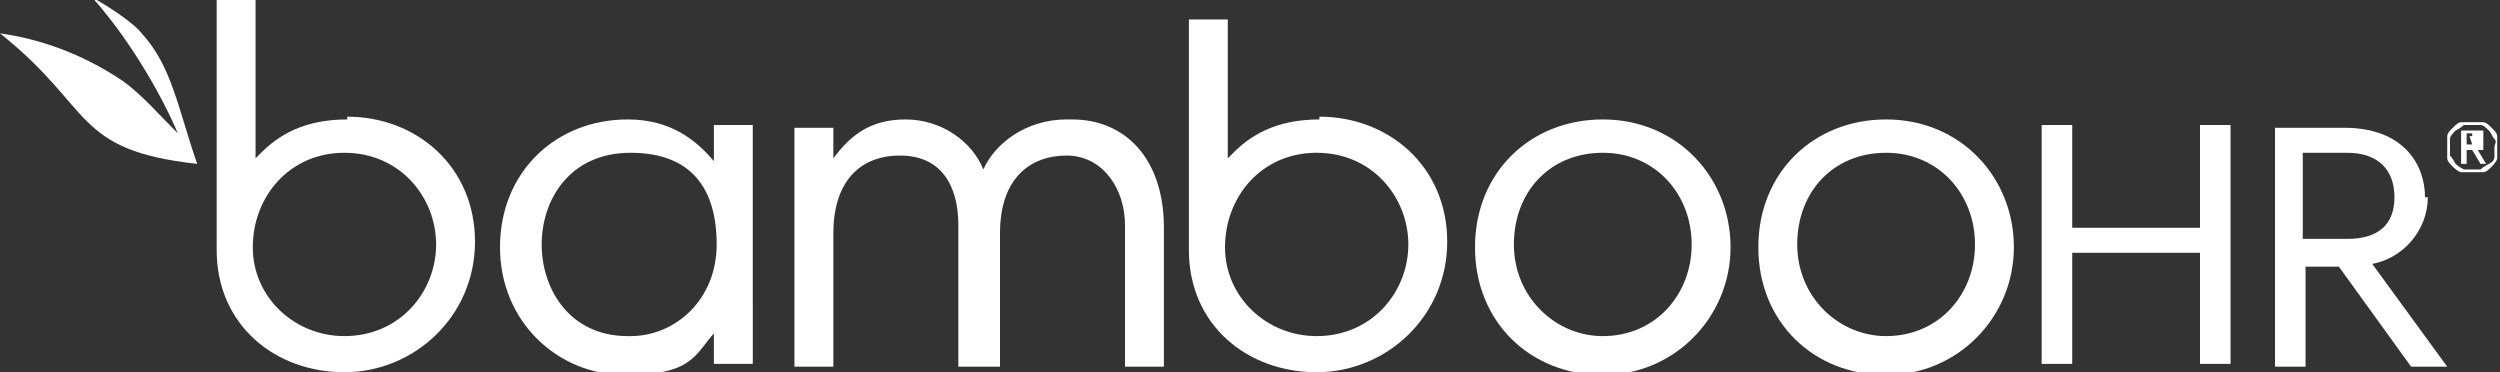
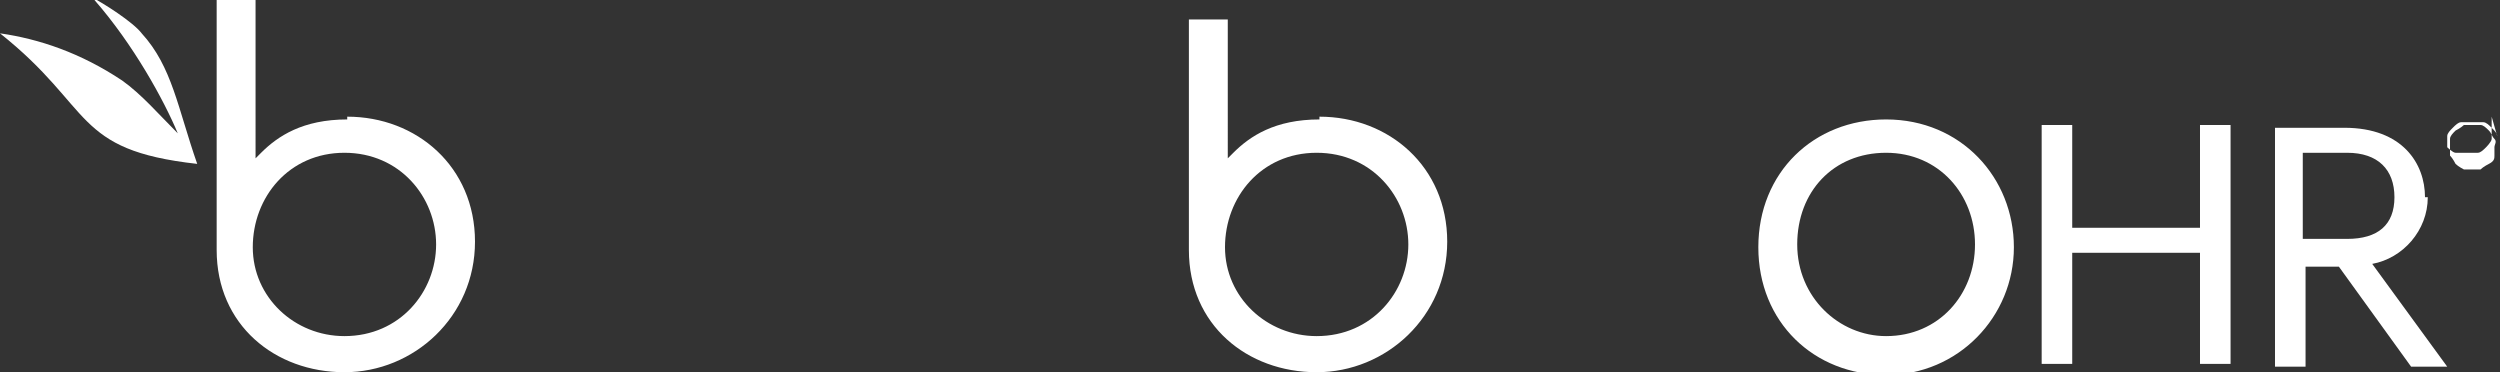
<svg xmlns="http://www.w3.org/2000/svg" id="Layer_1" width="90" height="13.4" version="1.1" viewBox="0 0 90 13.4">
  <rect x="0" y="0" width="90" height="13.4" fill="#333333" stroke="none" />
  <defs>
    <style>
      .st0 {
        fill: #fff;
      }
    </style>
  </defs>
  <g id="Layer_2-2">
    <g>
      <path class="st0" d="M12.5,4.3c-1.6,0-2.5.6-3.1,1.2l-.2.2V0h-1.4v9c0,2.7,2.1,4.4,4.6,4.4s4.7-2,4.7-4.7-2.1-4.5-4.6-4.5h0ZM12.4,12.1c-1.8,0-3.3-1.4-3.3-3.2s1.3-3.4,3.3-3.4,3.3,1.6,3.3,3.3-1.3,3.3-3.3,3.3h0Z" />
-       <path class="st0" d="M25.7,5.8h0c-.6-.7-1.5-1.5-3.1-1.5-2.6,0-4.6,1.9-4.6,4.6s2.1,4.6,4.5,4.6,2.5-.7,3.2-1.5h0v1.1h1.4V4.5h-1.4v1.2h0ZM22.6,12.1c-2.1,0-3.1-1.7-3.1-3.3s1-3.3,3.2-3.3,3.1,1.3,3.1,3.3-1.5,3.3-3.1,3.3h0Z" />
-       <path class="st0" d="M38.4,4.3c-1.5,0-2.6.9-3,1.8-.4-1-1.5-1.8-2.8-1.8s-2,.6-2.6,1.4h0v-1.1h-1.4v8.6h1.4v-4.8c0-1.8.9-2.8,2.4-2.8s2.1,1.1,2.1,2.5v5.1h1.5v-4.8c0-2,1.1-2.8,2.4-2.8s2.1,1.2,2.1,2.5v5.1h1.4v-5c0-2.5-1.4-3.9-3.3-3.9h0Z" />
-       <path class="st0" d="M57.7,4.3c-2.6,0-4.6,1.9-4.6,4.6s2,4.6,4.6,4.6,4.6-2.1,4.6-4.6-1.9-4.6-4.6-4.6ZM57.7,12.1c-1.7,0-3.2-1.4-3.2-3.3s1.3-3.3,3.2-3.3,3.2,1.5,3.2,3.3-1.3,3.3-3.2,3.3Z" />
      <path class="st0" d="M47.5,4.3c-1.6,0-2.5.6-3.1,1.2l-.2.2V.7h-1.4v8.3c0,2.7,2.1,4.4,4.6,4.4s4.7-2,4.7-4.7-2.1-4.5-4.6-4.5h0ZM47.4,12.1c-1.8,0-3.3-1.4-3.3-3.2s1.3-3.4,3.3-3.4,3.3,1.6,3.3,3.3-1.3,3.3-3.3,3.3h0Z" />
      <path class="st0" d="M79.2,8.2h-4.6v-3.7h-1.1v8.6h1.1v-4h4.6v4h1.1V4.5h-1.1v3.7Z" />
      <path class="st0" d="M87.3,7.1c0-1.2-.8-2.5-2.9-2.5h-2.5v8.6h1.1v-3.6h1.2l2.6,3.6h1.3l-2.7-3.7c1.1-.2,2-1.2,2-2.4ZM82.9,5.5h1.6c1.1,0,1.7.6,1.7,1.6s-.6,1.5-1.7,1.5h-1.6v-3.1h0Z" />
-       <path class="st0" d="M89.9,4.9c0-.1-.1-.2-.2-.3s-.2-.2-.3-.2-.3,0-.4,0-.3,0-.4,0c-.1,0-.2.1-.3.2s-.2.2-.2.3c0,.1,0,.3,0,.4s0,.3,0,.4.1.2.2.3c0,0,.2.2.3.2.1,0,.3,0,.4,0s.3,0,.4,0c.1,0,.2-.1.3-.2,0,0,.2-.2.2-.3,0-.1,0-.3,0-.4s0-.3,0-.4ZM89.8,5.6c0,.1,0,.2-.2.3,0,0-.2.1-.3.2-.1,0-.2,0-.3,0s-.2,0-.3,0c0,0-.2-.1-.3-.2,0,0-.1-.2-.2-.3,0-.1,0-.2,0-.3s0-.2,0-.3c0-.1.1-.2.2-.3,0,0,.2-.1.3-.2,0,0,.2,0,.3,0s.2,0,.3,0,.2.1.3.2.1.2.2.3,0,.2,0,.3,0,.2,0,.3Z" />
-       <path class="st0" d="M89.4,5.2c0,0,0-.1,0-.2s0-.2,0-.3c0,0-.2,0-.3,0h-.5v1.2h.2v-.5h.2l.3.5h.2l-.3-.5c0,0,.2,0,.2,0h0ZM89,5.2h-.2v-.4h.2s0,0,0,0c0,0,0,0,0,0,0,0,0,0,0,0,0,0,0,0,0,0s0,0,0,.1c0,0,0,0,0,0,0,0,0,0,0,0,0,0,0,0-.1,0h0Z" />
+       <path class="st0" d="M89.9,4.9c0-.1-.1-.2-.2-.3s-.2-.2-.3-.2-.3,0-.4,0-.3,0-.4,0c-.1,0-.2.1-.3.2s-.2.2-.2.3c0,.1,0,.3,0,.4c0,0,.2.2.3.2.1,0,.3,0,.4,0s.3,0,.4,0c.1,0,.2-.1.3-.2,0,0,.2-.2.2-.3,0-.1,0-.3,0-.4s0-.3,0-.4ZM89.8,5.6c0,.1,0,.2-.2.3,0,0-.2.1-.3.2-.1,0-.2,0-.3,0s-.2,0-.3,0c0,0-.2-.1-.3-.2,0,0-.1-.2-.2-.3,0-.1,0-.2,0-.3s0-.2,0-.3c0-.1.1-.2.2-.3,0,0,.2-.1.3-.2,0,0,.2,0,.3,0s.2,0,.3,0,.2.1.3.2.1.2.2.3,0,.2,0,.3,0,.2,0,.3Z" />
      <path class="st0" d="M67.9,4.3c-2.6,0-4.6,1.9-4.6,4.6s2,4.6,4.6,4.6,4.6-2.1,4.6-4.6-1.9-4.6-4.6-4.6ZM67.9,12.1c-1.7,0-3.2-1.4-3.2-3.3s1.3-3.3,3.2-3.3,3.2,1.5,3.2,3.3-1.3,3.3-3.2,3.3Z" />
      <path class="st0" d="M3.4,0s0,0,0,0c1.4,1.6,2.5,3.6,3,4.8-.7-.7-1.3-1.4-2-1.9C2.9,1.9,1.4,1.4,0,1.2c0,0,0,0,0,0,3.4,2.7,2.6,4.2,7.1,4.7,0,0,0,0,0,0-.7-2-.9-3.5-2-4.7-.3-.4-1.4-1.1-1.8-1.3Z" />
    </g>
  </g>
</svg>